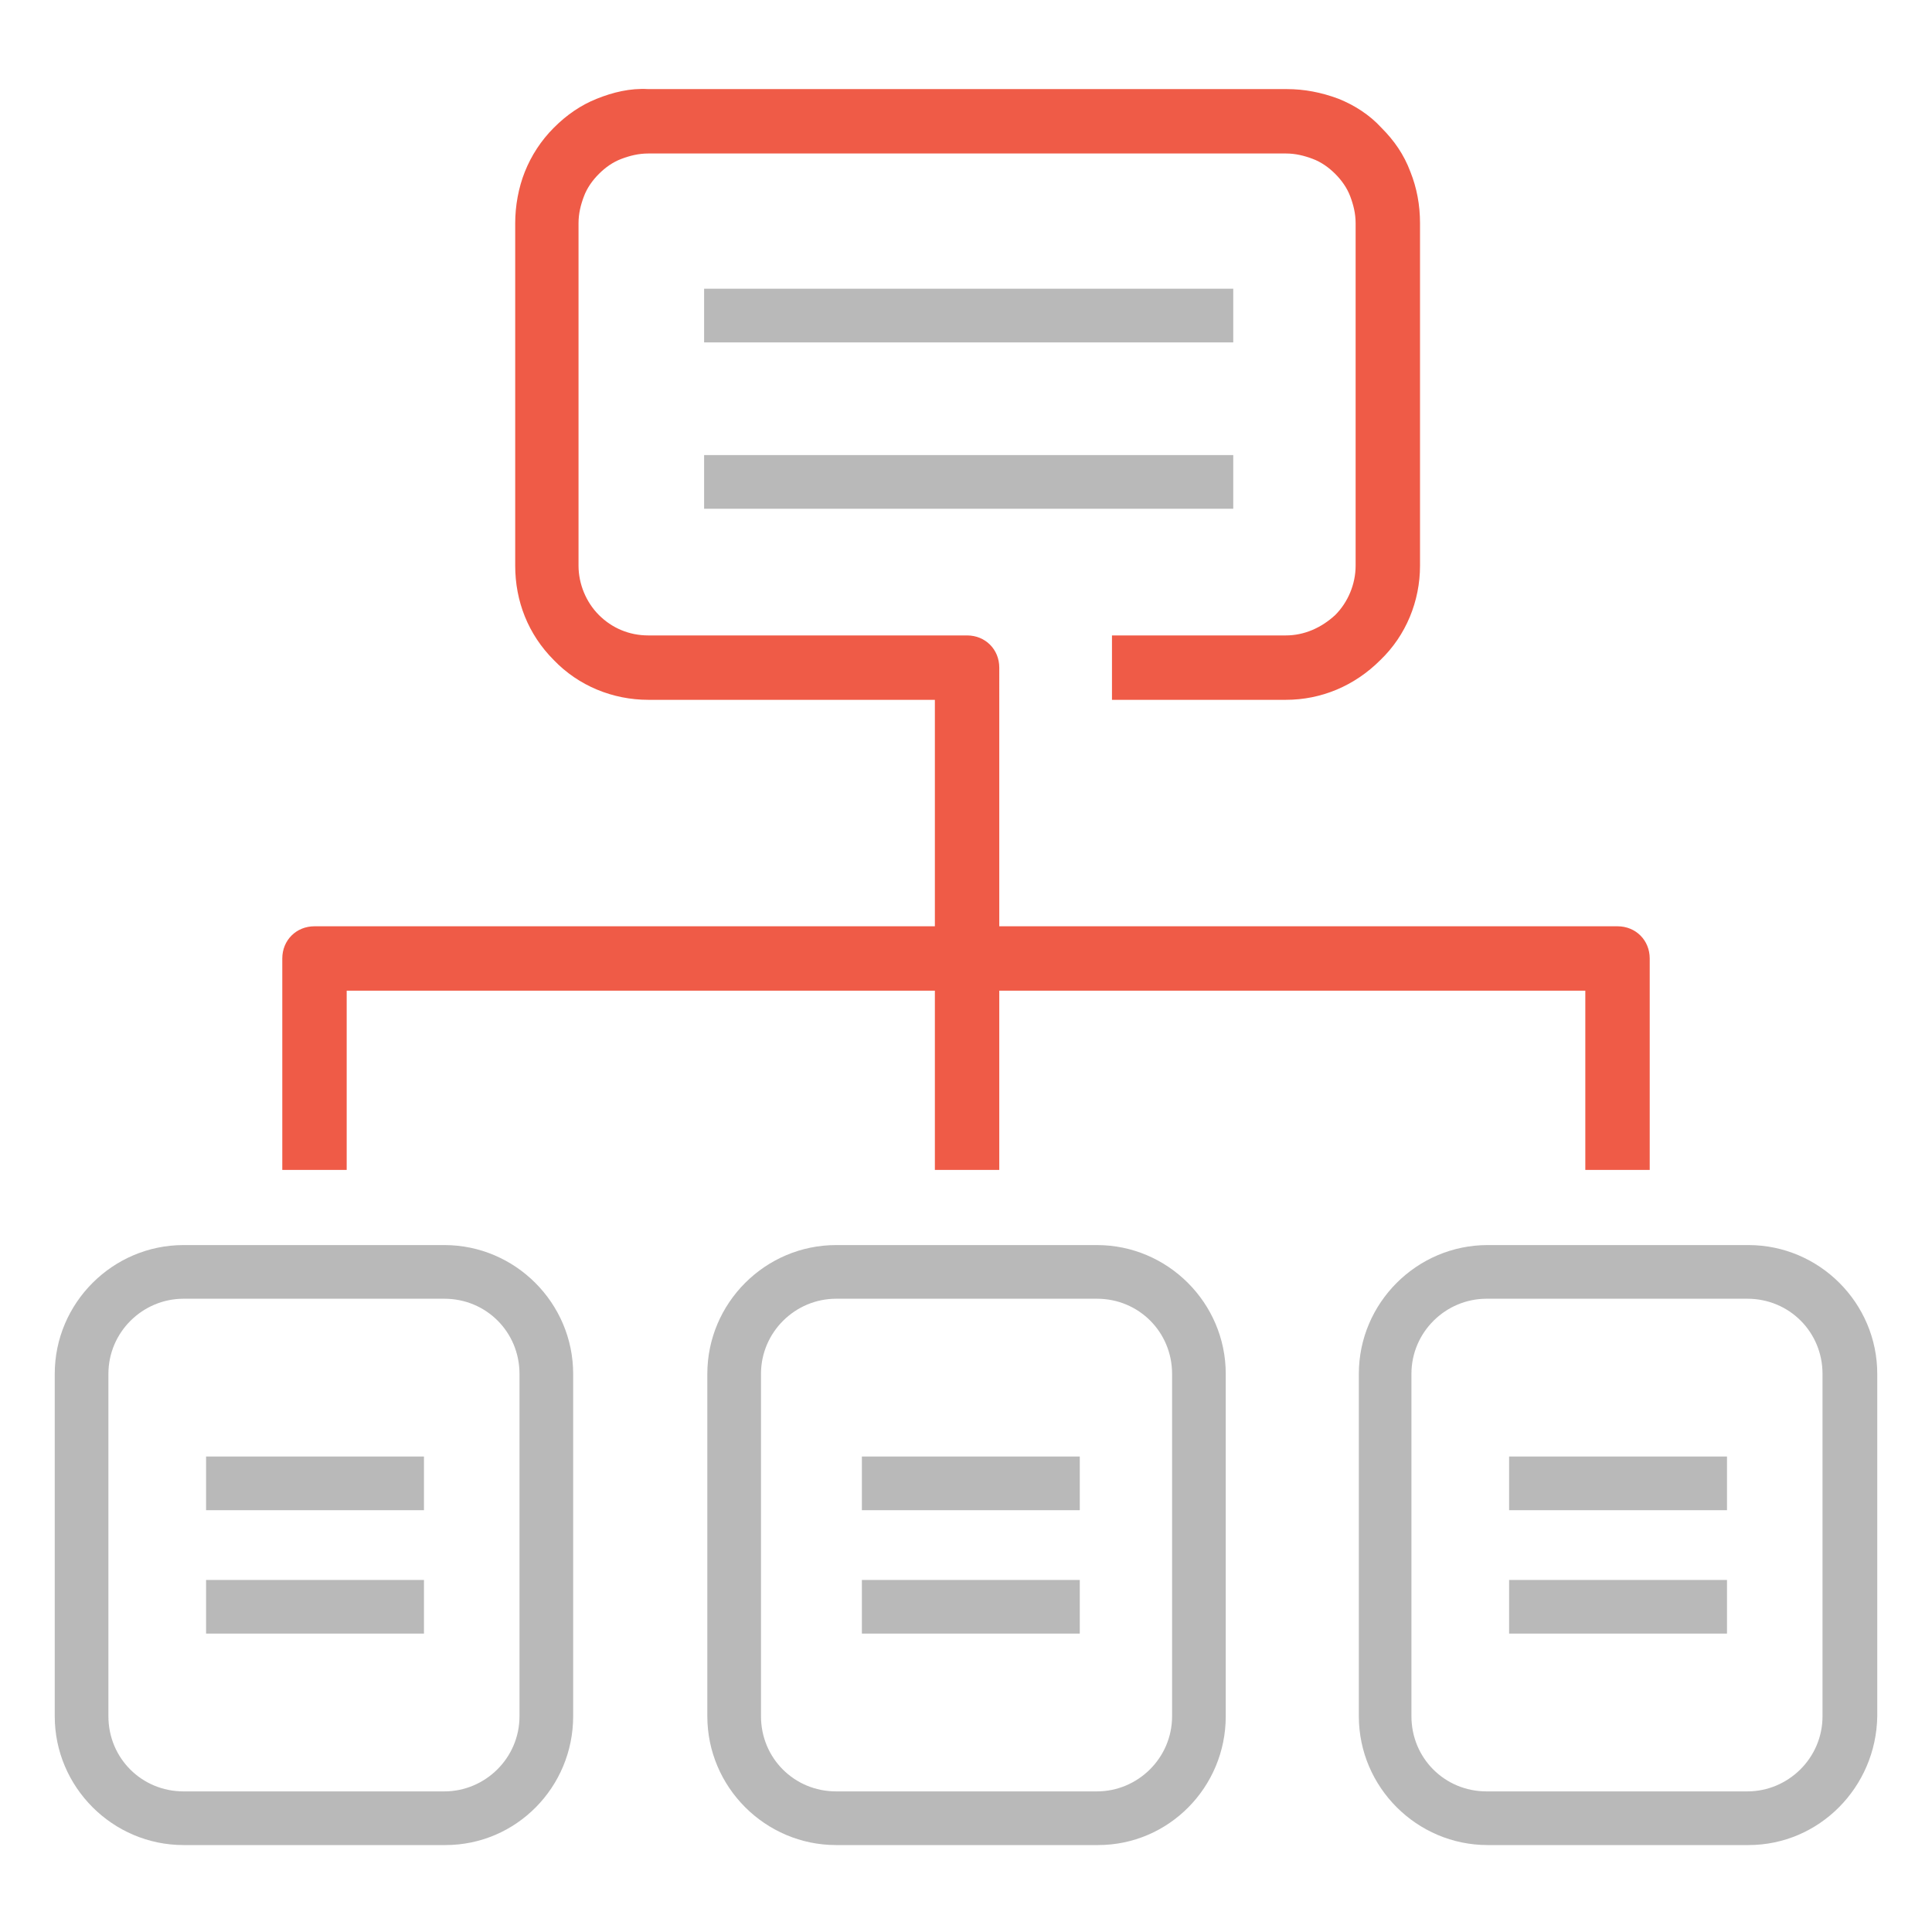
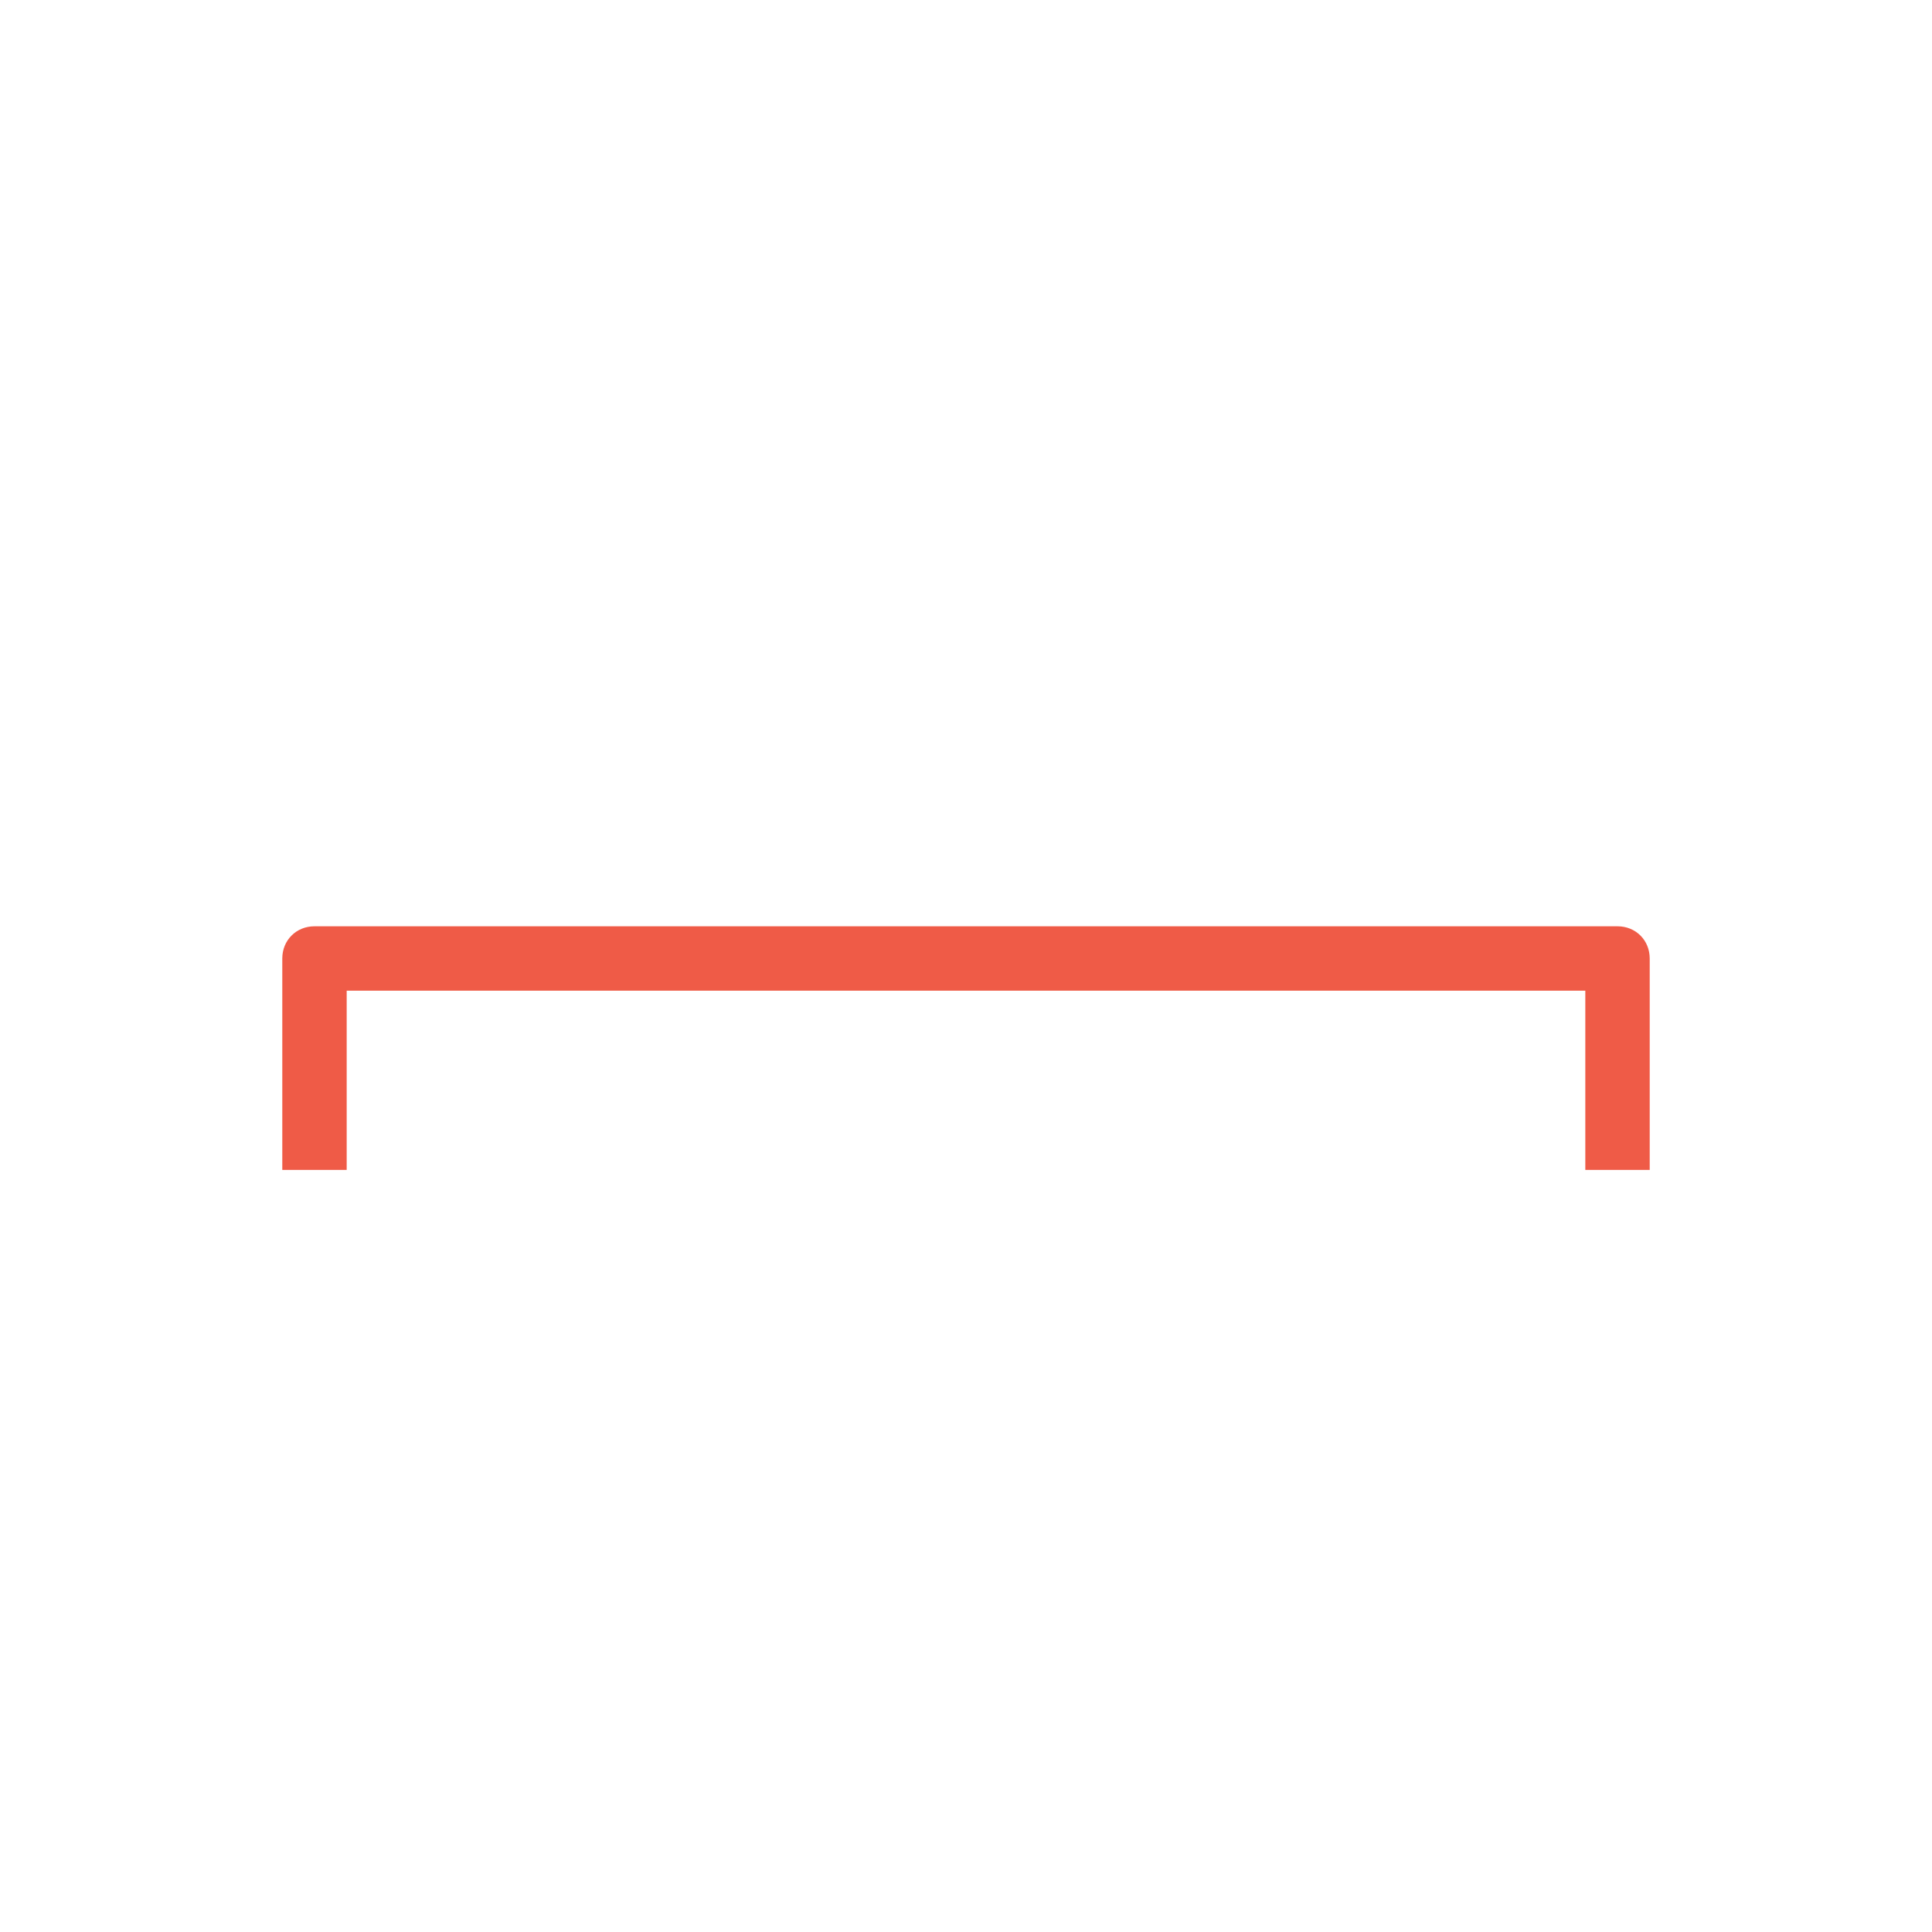
<svg xmlns="http://www.w3.org/2000/svg" width="180" height="180" fill="none">
-   <path d="M93.1 109h-6V65.201H60.4c-3.3 0-6.5-1.3-8.8-3.7-2.4-2.4-3.6-5.5-3.6-8.8v-31.9c0-1.6.3-3.3.9-4.8.6-1.5 1.5-2.9 2.7-4.1 1.2-1.2 2.5-2.1 4-2.7 1.5-.6 3.1-1 4.8-.9h59.5c1.6 0 3.2.3 4.8.9 1.5.6 2.9 1.5 4 2.7 1.2 1.2 2.1 2.5 2.7 4.1.6 1.5.9 3.1.9 4.8v31.9c0 3.3-1.3 6.5-3.7 8.8-2.4 2.4-5.5 3.7-8.8 3.7h-16.2v-6h16.2c1.7 0 3.3-.7 4.6-1.9 1.2-1.2 1.9-2.9 1.9-4.6v-31.9c0-.9-.2-1.7-.5-2.5s-.8-1.5-1.4-2.1c-.6-.6-1.3-1.1-2.1-1.4-.8-.3-1.6-.5-2.5-.5H60.4c-.9 0-1.7.2-2.5.5s-1.5.8-2.1 1.4c-.6.6-1.1 1.3-1.4 2.1-.3.8-.5 1.6-.5 2.5v31.9c0 1.7.7 3.4 1.9 4.6 1.2 1.2 2.8 1.9 4.6 1.9h29.7c1.7 0 3 1.3 3 3V109Z" fill="#EF5B47" />
-   <path d="M102.3 171.9H77.9c-6.6 0-12-5.4-12-12V128c0-6.6 5.4-12 12-12H102.2c6.6 0 12 5.4 12 12v31.9c0 6.6-5.3 12-11.9 12ZM77.9 121c-3.8 0-7 3.1-7 7v31.9c0 3.9 3.1 7 7 7H102.2c3.8 0 7-3.1 7-7V128c0-3.9-3.1-7-7-7H77.9ZM41.5 171.9h-24.4c-6.6 0-12-5.4-12-12V128c0-6.6 5.4-12 12-12h24.3c6.6 0 12 5.4 12 12v31.9c0 6.6-5.3 12-11.9 12Zm-24.4-50.9c-3.8 0-7 3.1-7 7v31.9c0 3.9 3.1 7 7 7h24.3c3.8 0 7-3.1 7-7V128c0-3.9-3.1-7-7-7h-24.3ZM162.9 171.9h-24.3c-6.6 0-12-5.4-12-12V128c0-6.6 5.4-12 12-12h24.3c6.6 0 12 5.4 12 12v31.9c-.1 6.6-5.4 12-12 12ZM138.5 121c-3.8 0-7 3.1-7 7v31.9c0 3.9 3.1 7 7 7h24.3c3.8 0 7-3.1 7-7V128c0-3.9-3.1-7-7-7h-24.3Z" fill="#B9B9B9" />
  <path d="M153.7 109h-6V92.3H32.3V109h-6V89.3c0-1.7 1.3-3 3-3H150.7c1.7 0 3 1.3 3 3V109Z" fill="#EF5B47" />
-   <path d="M114.9 26.9H65.6v5H114.9v-5ZM114.9 42.4H65.6v5H114.9v-5ZM39.5 135.7h-20.3v5h20.3v-5ZM39.5 147.2h-20.3v5h20.3v-5ZM100.6 135.7H80.3v5H100.6v-5ZM100.6 147.2H80.3v5H100.6v-5ZM160.9 135.7h-20.3v5h20.3v-5ZM160.9 147.2h-20.3v5h20.3v-5Z" fill="#B9B9B9" />
</svg>